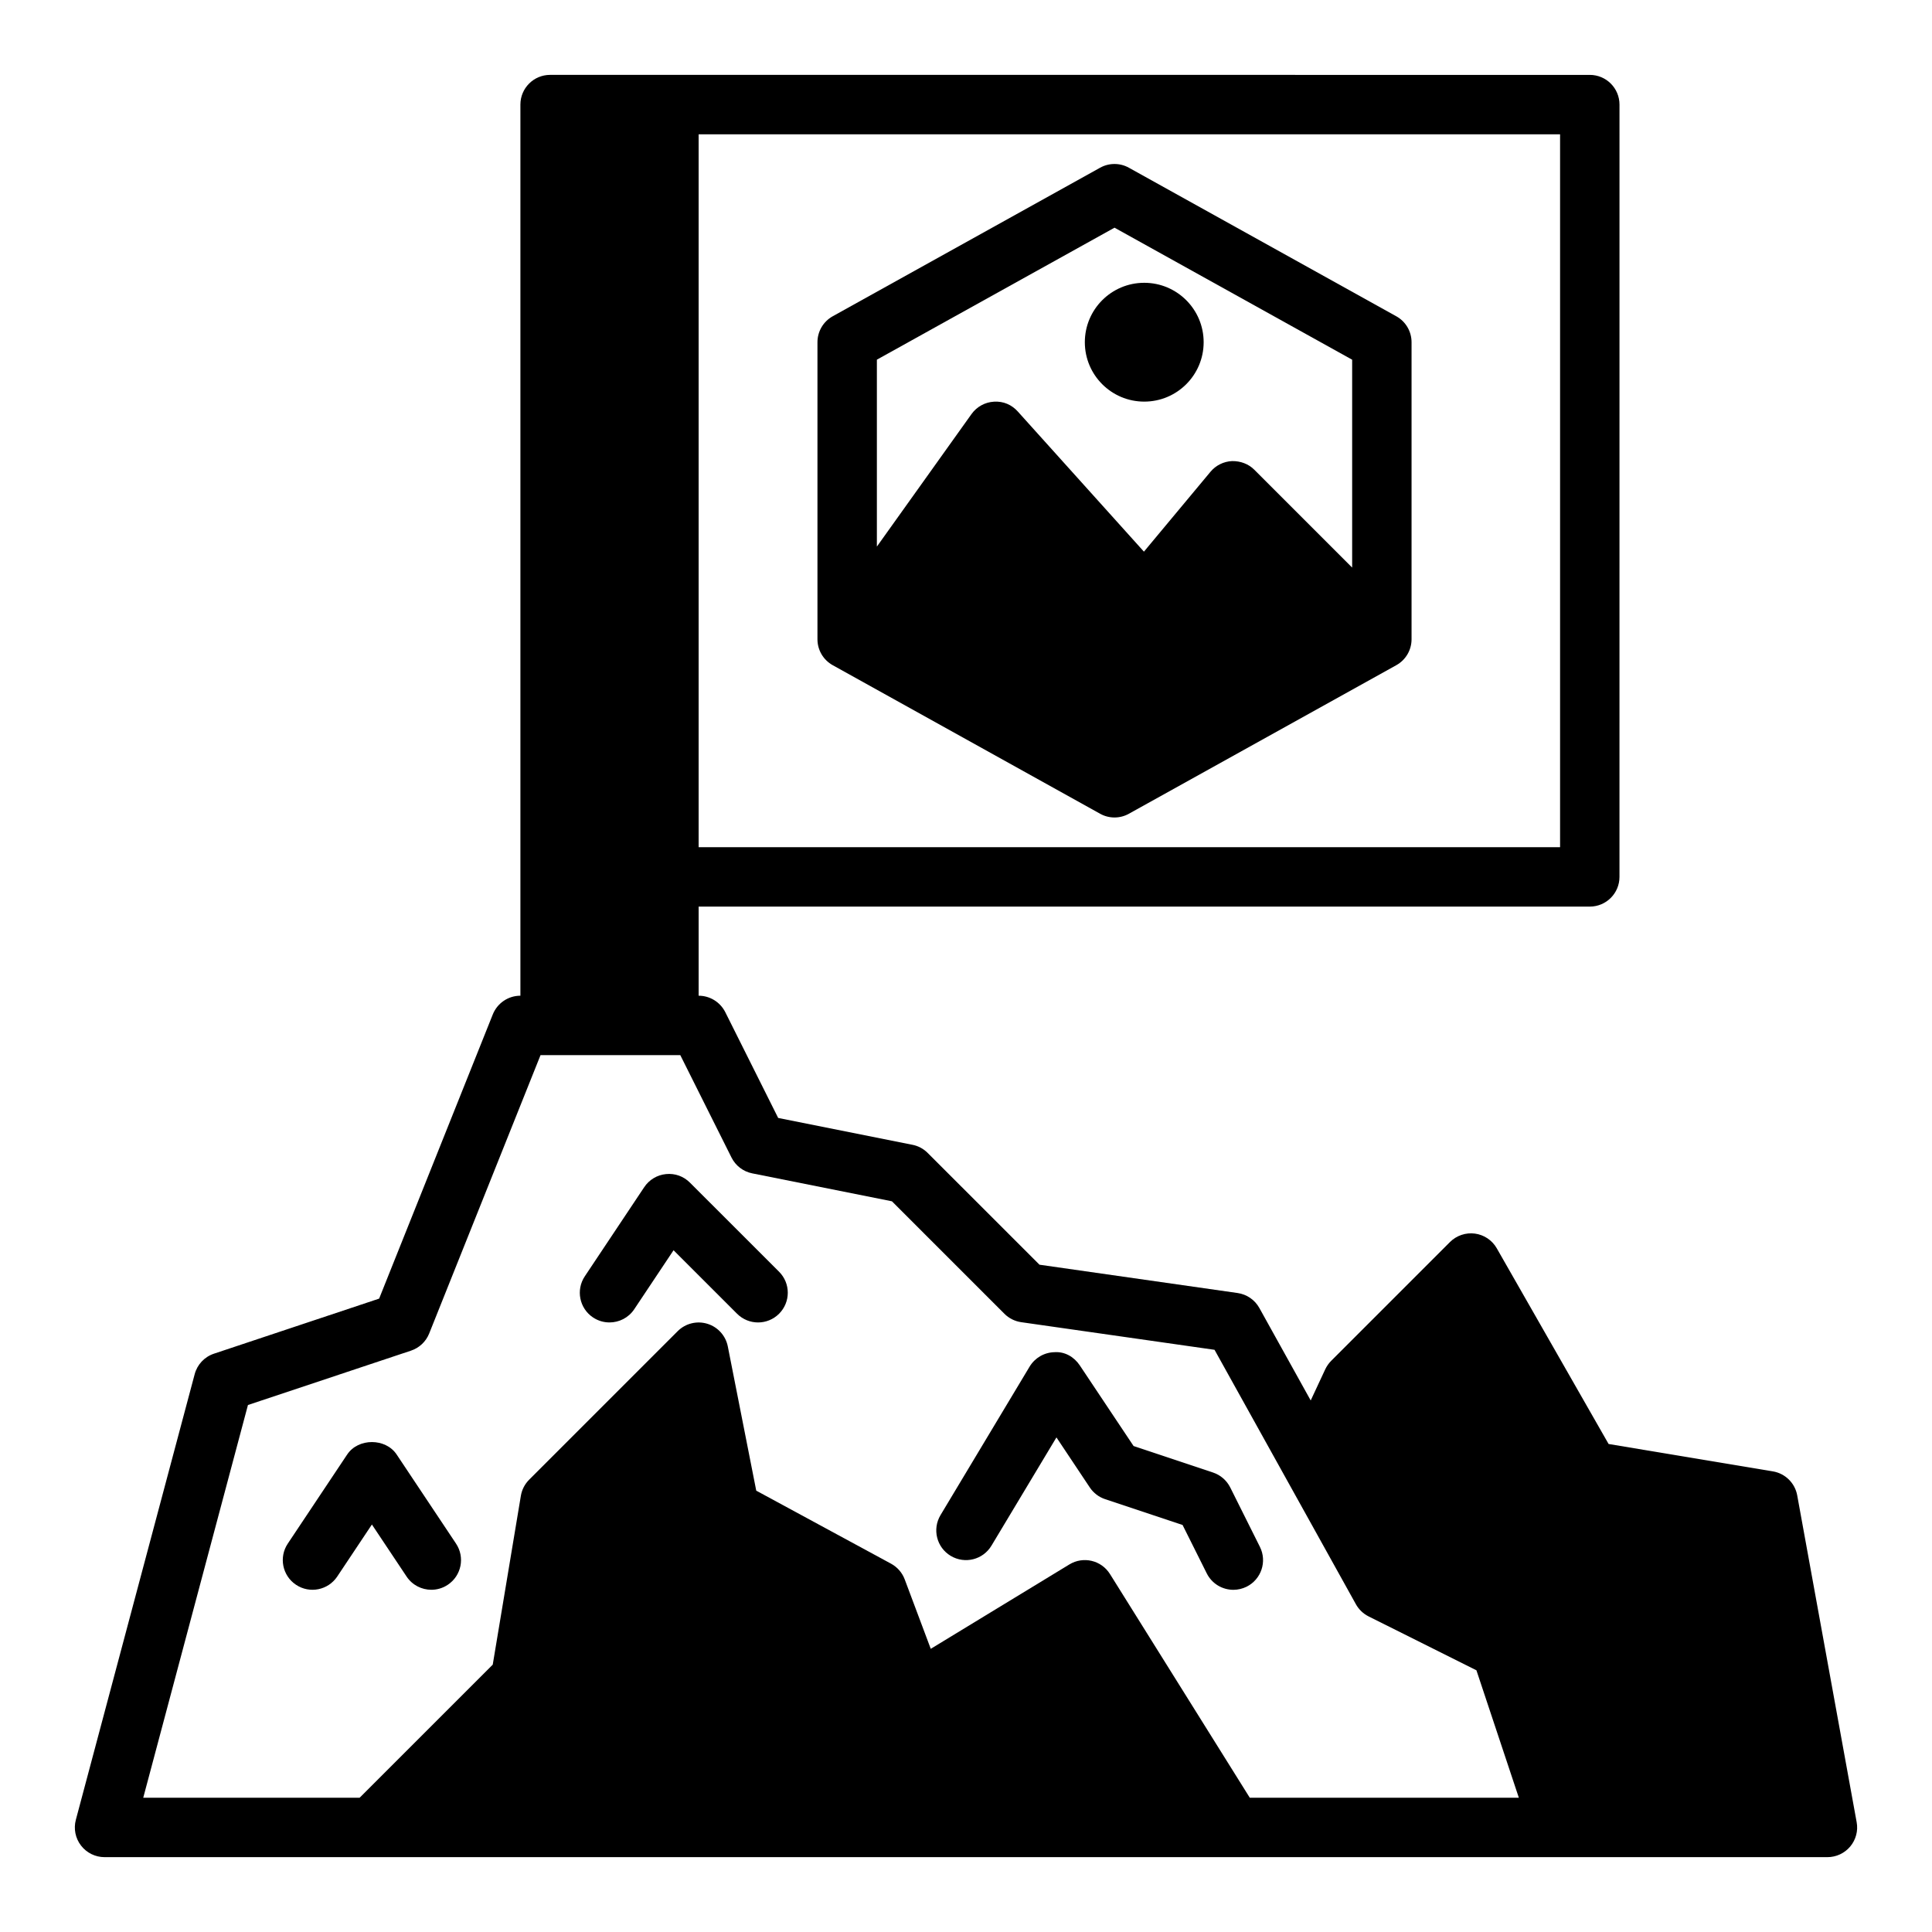
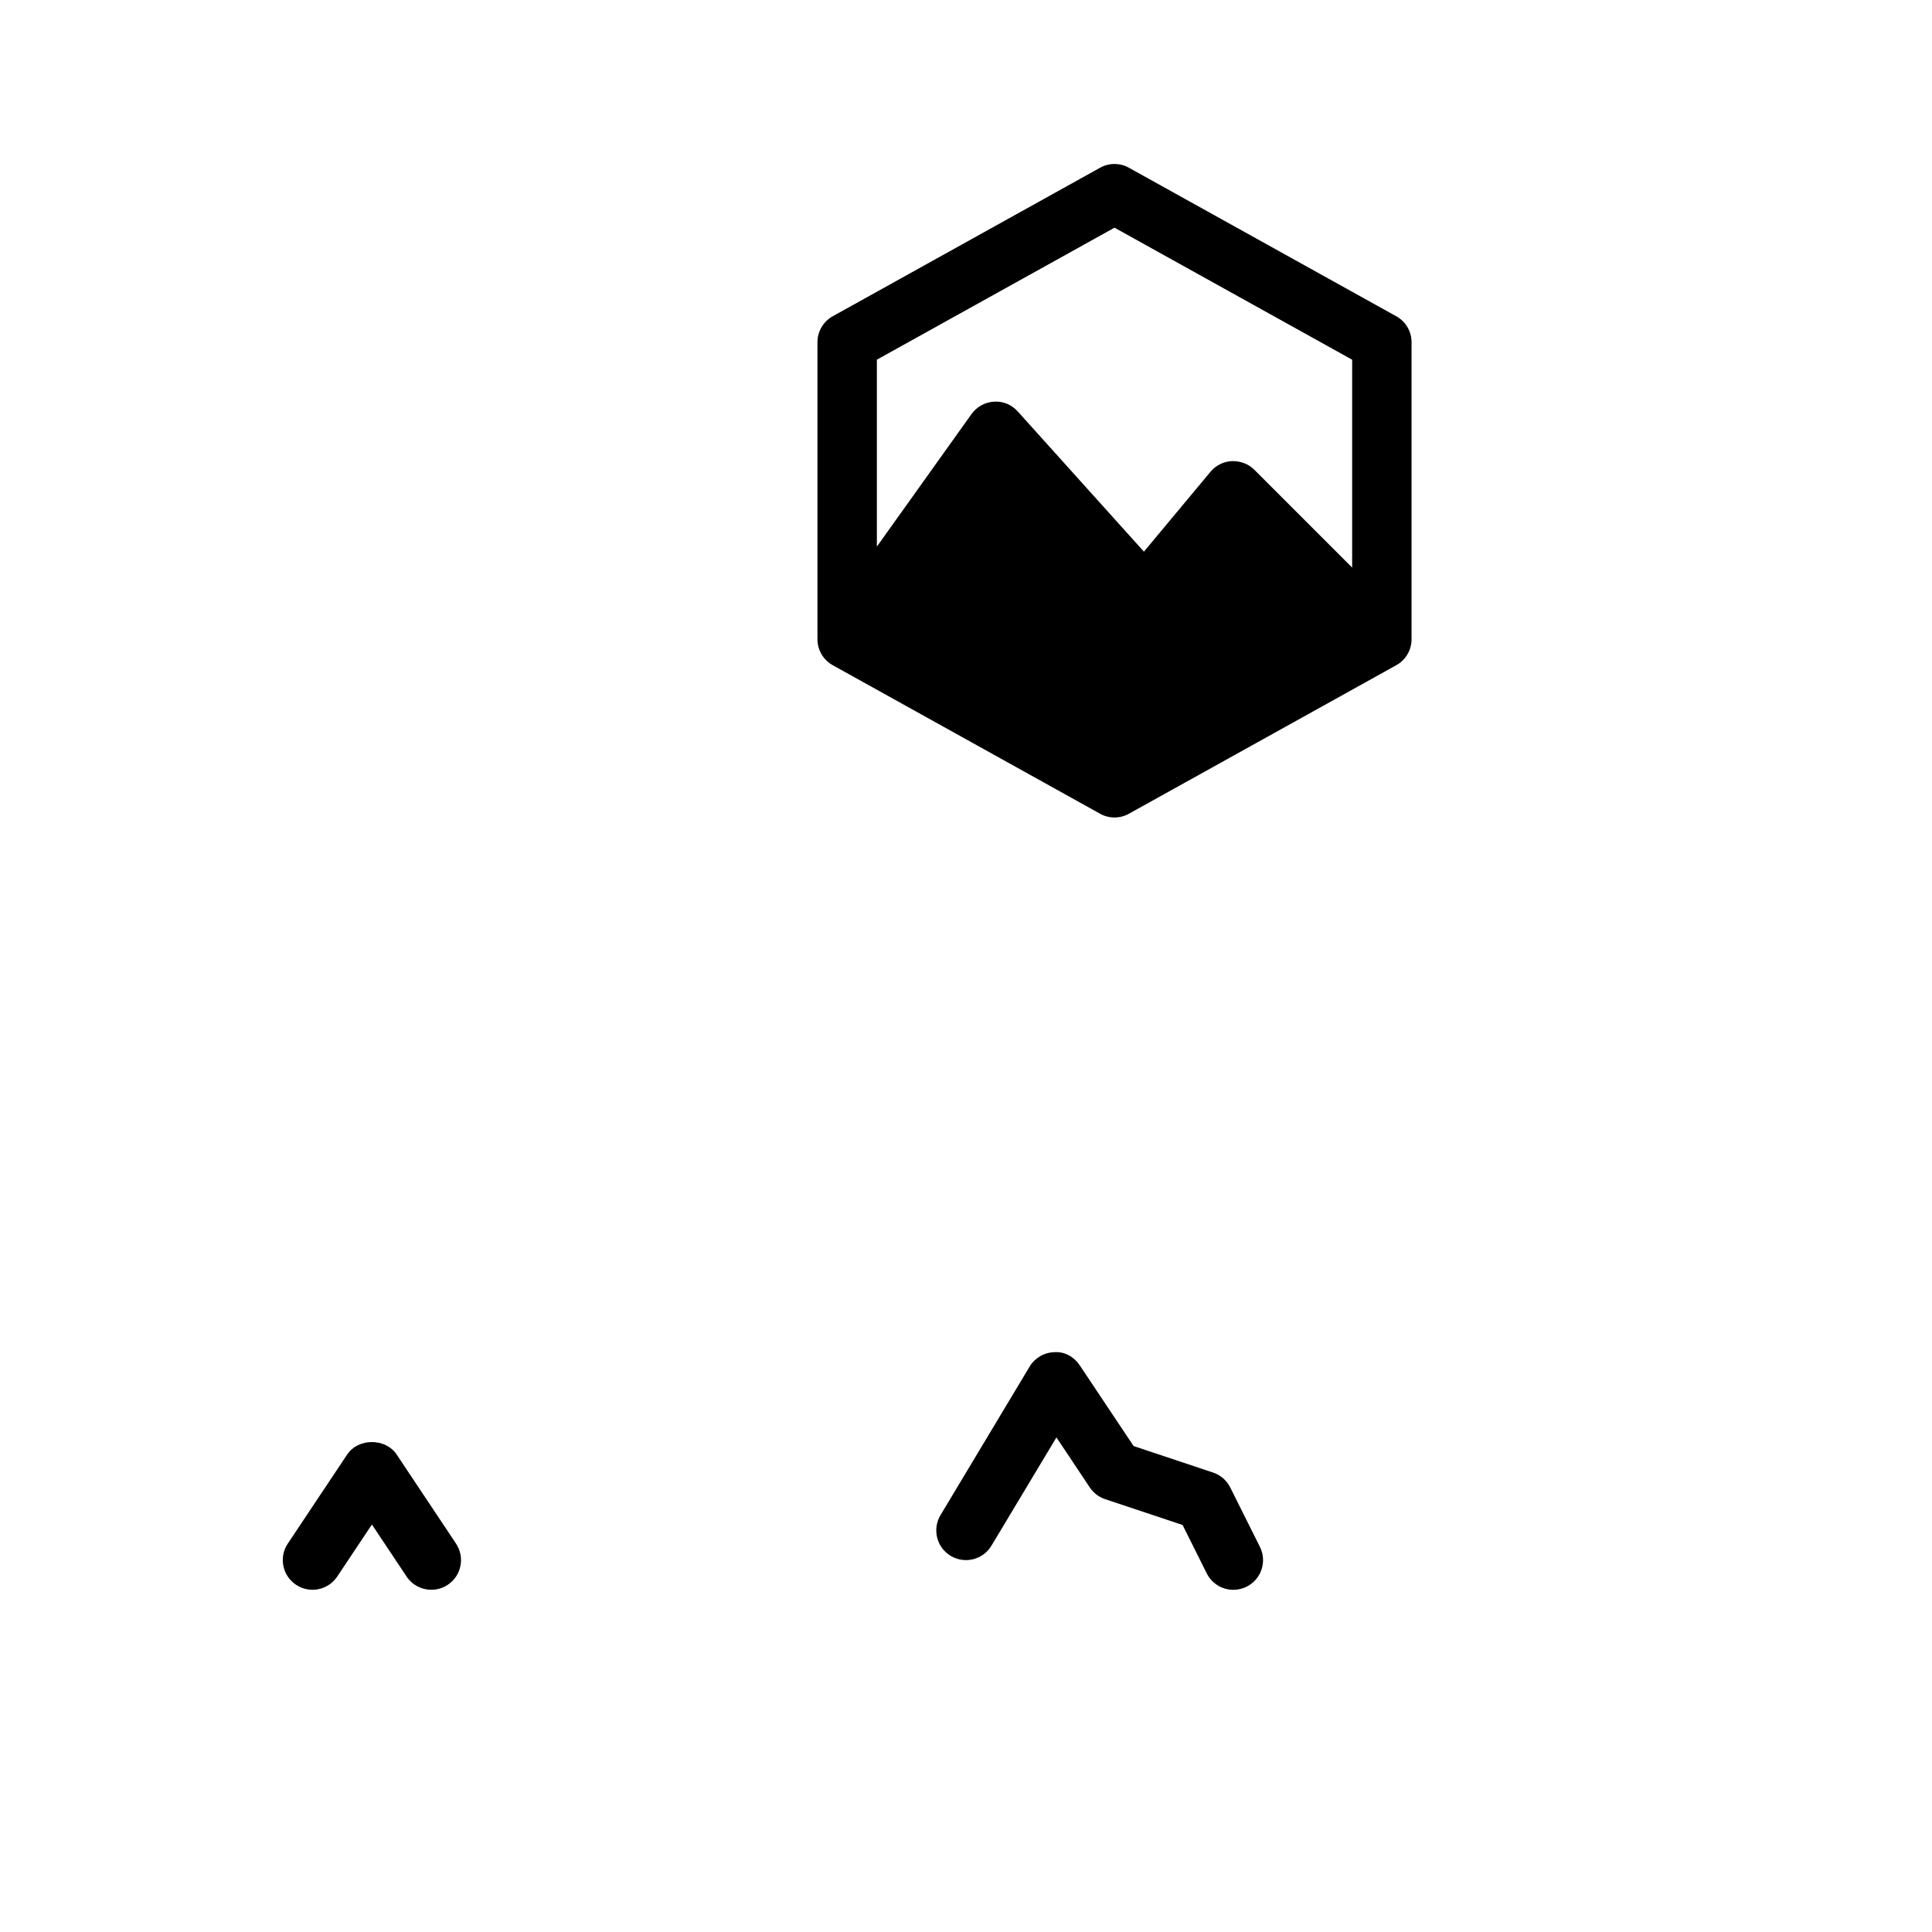
<svg xmlns="http://www.w3.org/2000/svg" fill="#000000" width="800px" height="800px" version="1.1" viewBox="144 144 512 512">
  <g>
    <path d="m364.69 320.29 70.848 39.359c1.184 0.664 2.504 0.992 3.82 0.992s2.637-0.332 3.816-0.992l70.848-39.359c2.504-1.383 4.055-4.019 4.055-6.879v-78.719c0-2.859-1.551-5.496-4.055-6.879l-70.848-39.359c-2.371-1.324-5.273-1.324-7.644 0l-70.848 39.359c-2.496 1.383-4.047 4.019-4.047 6.879v78.719c0 2.859 1.551 5.496 4.055 6.879zm74.668-115.95 62.977 34.984v55.09l-25.922-25.922c-1.551-1.559-3.691-2.34-5.918-2.297-2.211 0.102-4.281 1.125-5.699 2.824l-17.641 21.176-33.434-37.148c-1.598-1.77-3.785-2.754-6.297-2.598-2.387 0.133-4.574 1.34-5.961 3.281l-25.082 35.121v-49.531z" />
-     <path d="m462.98 234.69c0 8.695-7.051 15.742-15.746 15.742-8.695 0-15.742-7.047-15.742-15.742s7.047-15.746 15.742-15.746c8.695 0 15.746 7.051 15.746 15.746" />
-     <path d="m620.28 540.29c-0.59-3.266-3.172-5.809-6.445-6.359l-43.539-7.258-29.637-51.859c-1.211-2.133-3.363-3.574-5.785-3.898-2.418-0.324-4.879 0.504-6.613 2.234l-31.488 31.488c-0.645 0.652-1.172 1.41-1.566 2.234l-3.856 8.266-13.609-24.504c-1.188-2.148-3.328-3.621-5.762-3.969l-52.508-7.504-29.637-29.629c-1.102-1.102-2.496-1.852-4.023-2.148l-35.59-7.117-14.02-28.039c-1.344-2.668-4.07-4.352-7.055-4.352v-23.617h236.16c4.352 0 7.871-3.527 7.871-7.871l0.004-204.67c0-4.344-3.519-7.871-7.871-7.871l-244.04-0.004h-31.488c-4.352 0-7.871 3.527-7.871 7.871v236.16c-3.219 0-6.109 1.961-7.312 4.945l-30.125 75.328-43.777 14.594c-2.512 0.836-4.434 2.883-5.109 5.441l-31.488 118.08c-0.629 2.363-0.133 4.887 1.363 6.824 1.488 1.938 3.793 3.078 6.242 3.078h456.58c2.34 0 4.551-1.039 6.047-2.824 1.496-1.793 2.125-4.156 1.699-6.445zm-62.844-171.77h-228.29v-188.93h228.29zm-15.742 251.9h-66.488l-37.047-59.277c-2.281-3.66-7.078-4.801-10.762-2.551l-36.738 22.363-6.902-18.406c-0.668-1.777-1.953-3.25-3.621-4.156l-35.723-19.355-7.535-38.219c-0.566-2.852-2.652-5.164-5.434-6.008-2.769-0.844-5.801-0.094-7.856 1.969l-39.359 39.359c-1.156 1.156-1.93 2.652-2.195 4.266l-7.453 44.746-35.281 35.27h-57.34l27.75-104.08 43.211-14.406c2.195-0.73 3.961-2.394 4.816-4.543l29.508-73.77h37.039l13.57 27.137c1.086 2.172 3.117 3.723 5.496 4.195l37.023 7.406 29.805 29.805c1.203 1.203 2.769 1.984 4.449 2.227l51.238 7.32 37.465 67.434c0.77 1.387 1.938 2.504 3.363 3.219l28.574 14.281 11.242 33.777z" />
    <path d="m470.02 538.18c-0.938-1.867-2.574-3.281-4.551-3.945l-21.059-7.023-14.25-21.363c-1.496-2.25-3.969-3.707-6.731-3.504-2.699 0.062-5.172 1.504-6.566 3.816l-23.617 39.359c-2.234 3.731-1.031 8.566 2.699 10.801 3.746 2.242 8.566 1.023 10.801-2.699l17.223-28.695 8.84 13.266c0.969 1.457 2.402 2.551 4.062 3.102l20.523 6.84 6.406 12.824c1.387 2.769 4.164 4.359 7.055 4.359 1.18 0 2.387-0.27 3.512-0.828 3.891-1.945 5.465-6.676 3.519-10.562z" />
    <path d="m249.11 529.45c-2.922-4.383-10.18-4.383-13.098 0l-15.742 23.617c-2.418 3.613-1.441 8.508 2.18 10.918 3.621 2.418 8.5 1.434 10.918-2.18l9.191-13.793 9.195 13.793c1.512 2.273 4.012 3.504 6.555 3.504 1.496 0 3.016-0.426 4.359-1.324 3.621-2.41 4.598-7.297 2.18-10.918z" />
-     <path d="m326.84 457.41c-1.66-1.66-3.922-2.512-6.344-2.266-2.348 0.227-4.465 1.504-5.769 3.465l-15.742 23.617c-2.418 3.613-1.441 8.508 2.18 10.918 1.344 0.895 2.863 1.316 4.359 1.316 2.543 0 5.047-1.227 6.559-3.504l10.414-15.625 16.832 16.824c3.078 3.078 8.055 3.078 11.133 0s3.078-8.055 0-11.133z" />
  </g>
</svg>